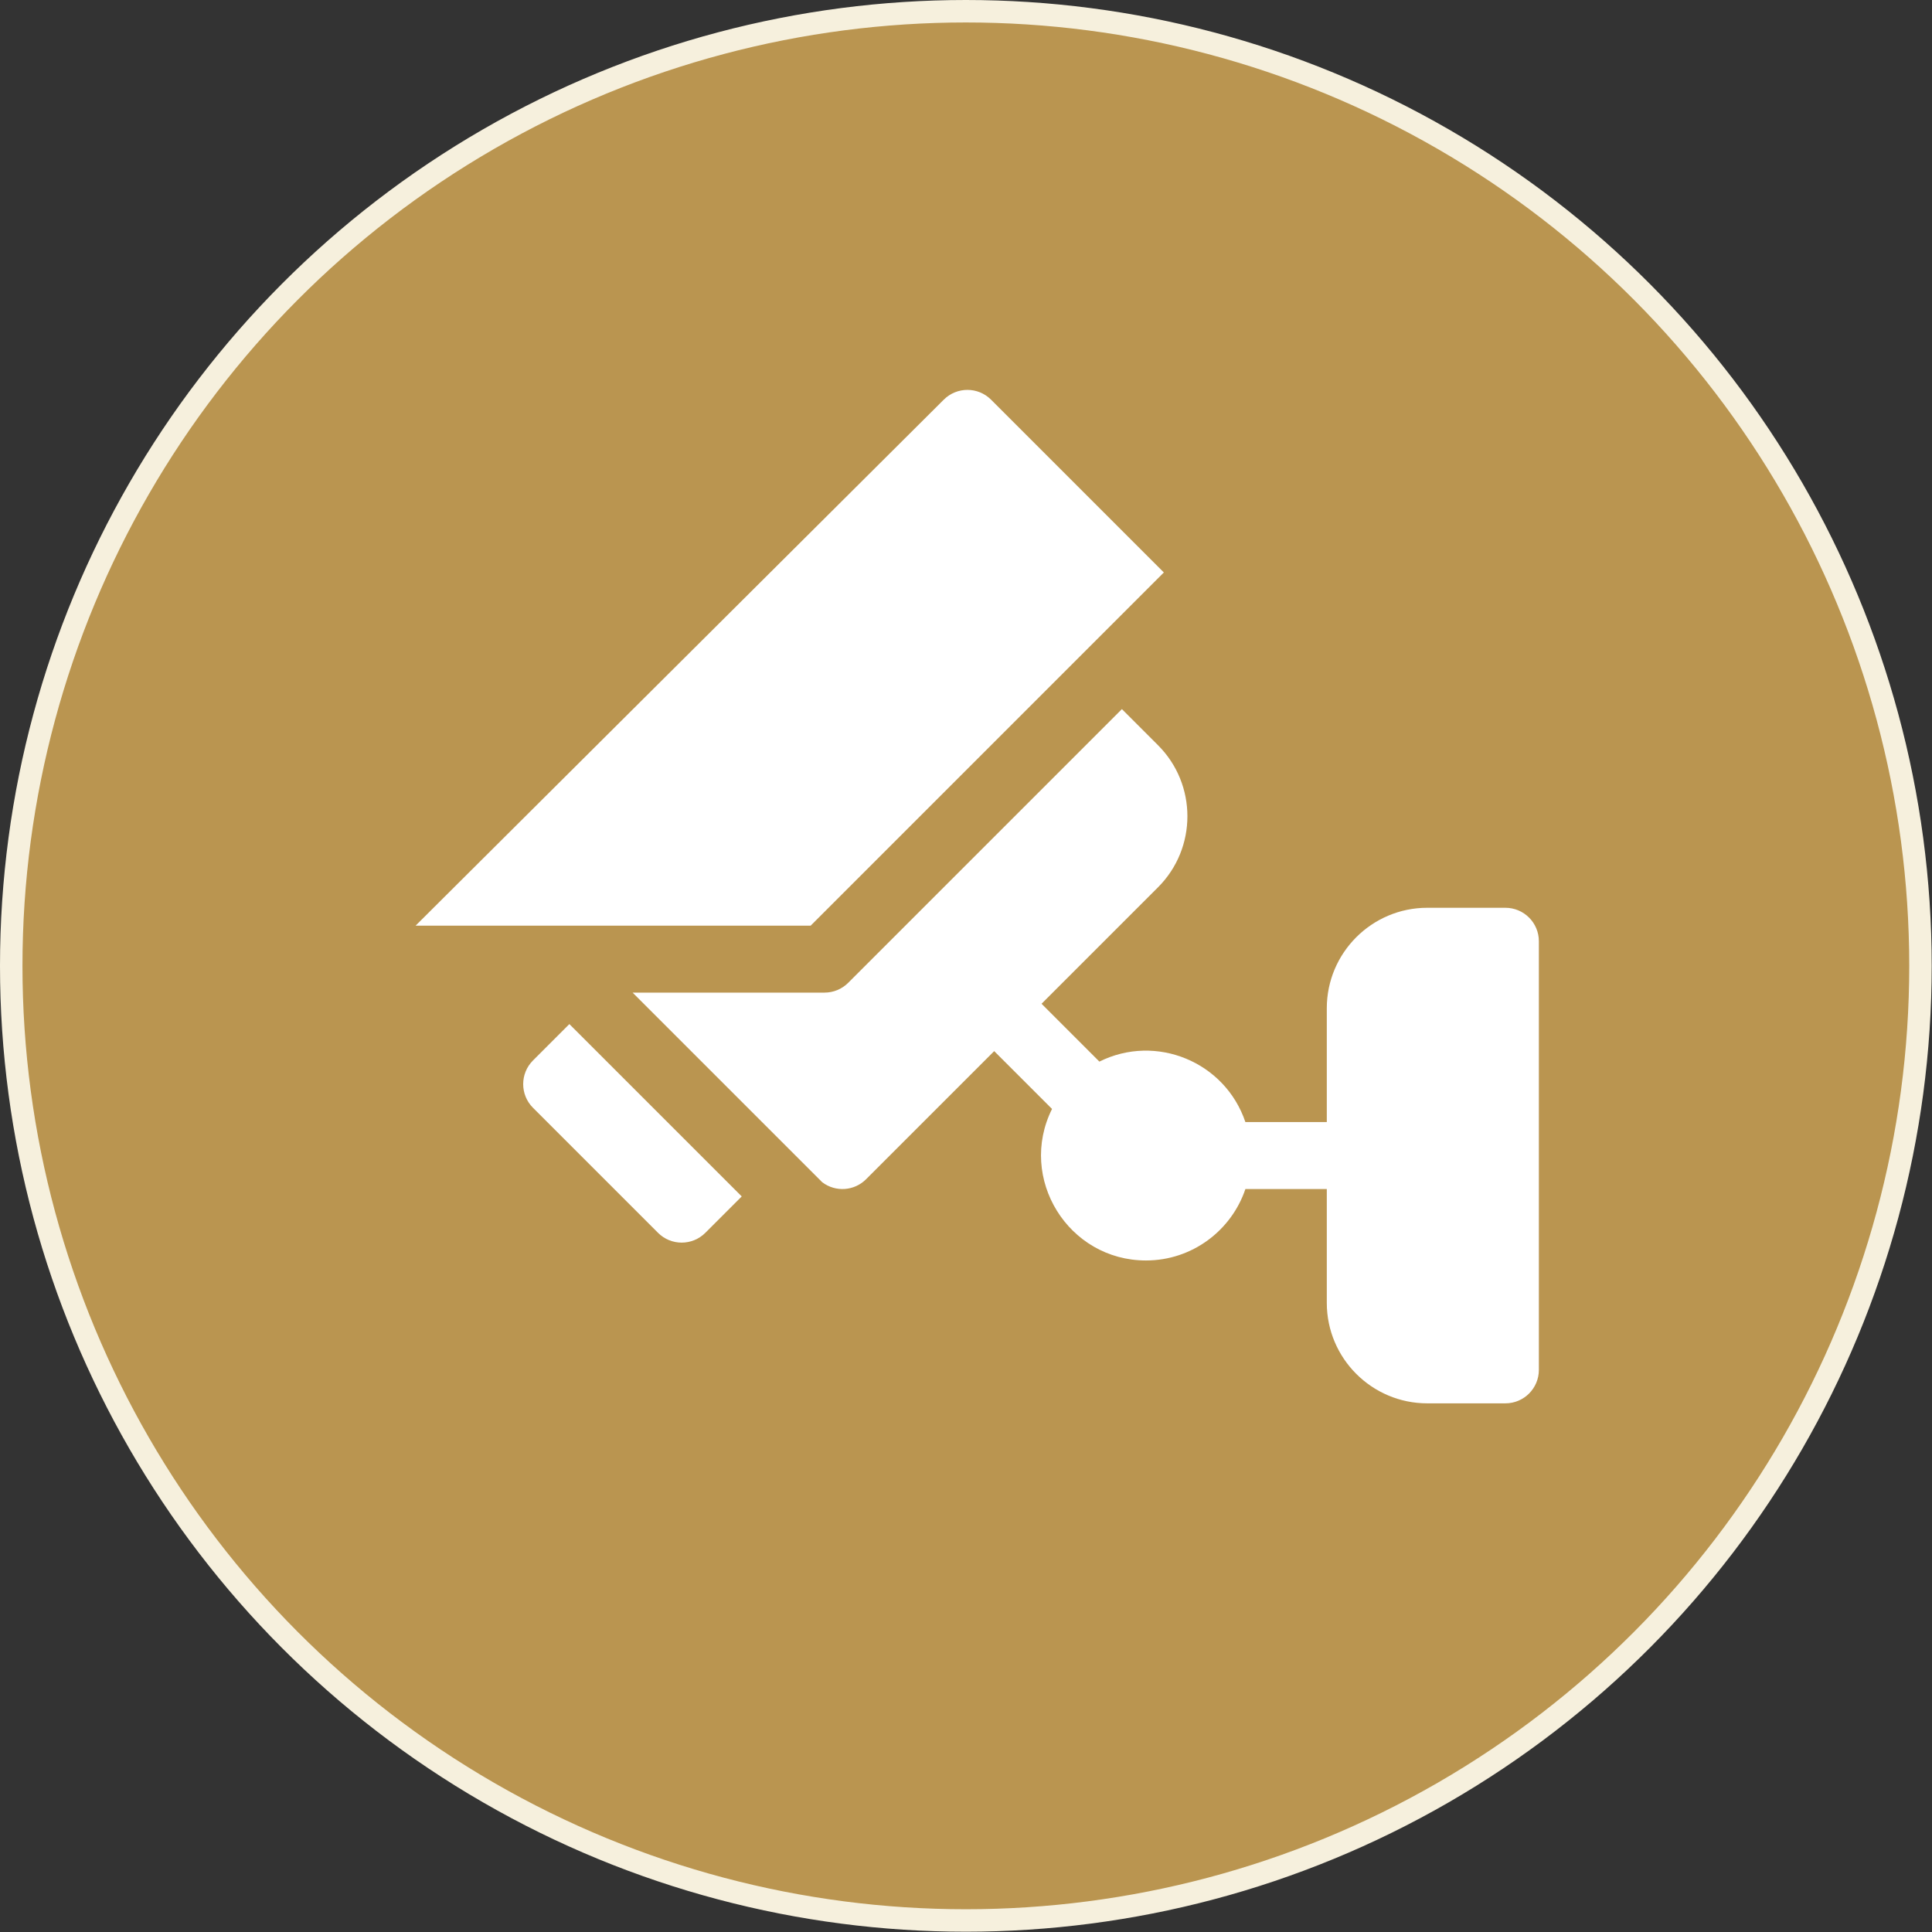
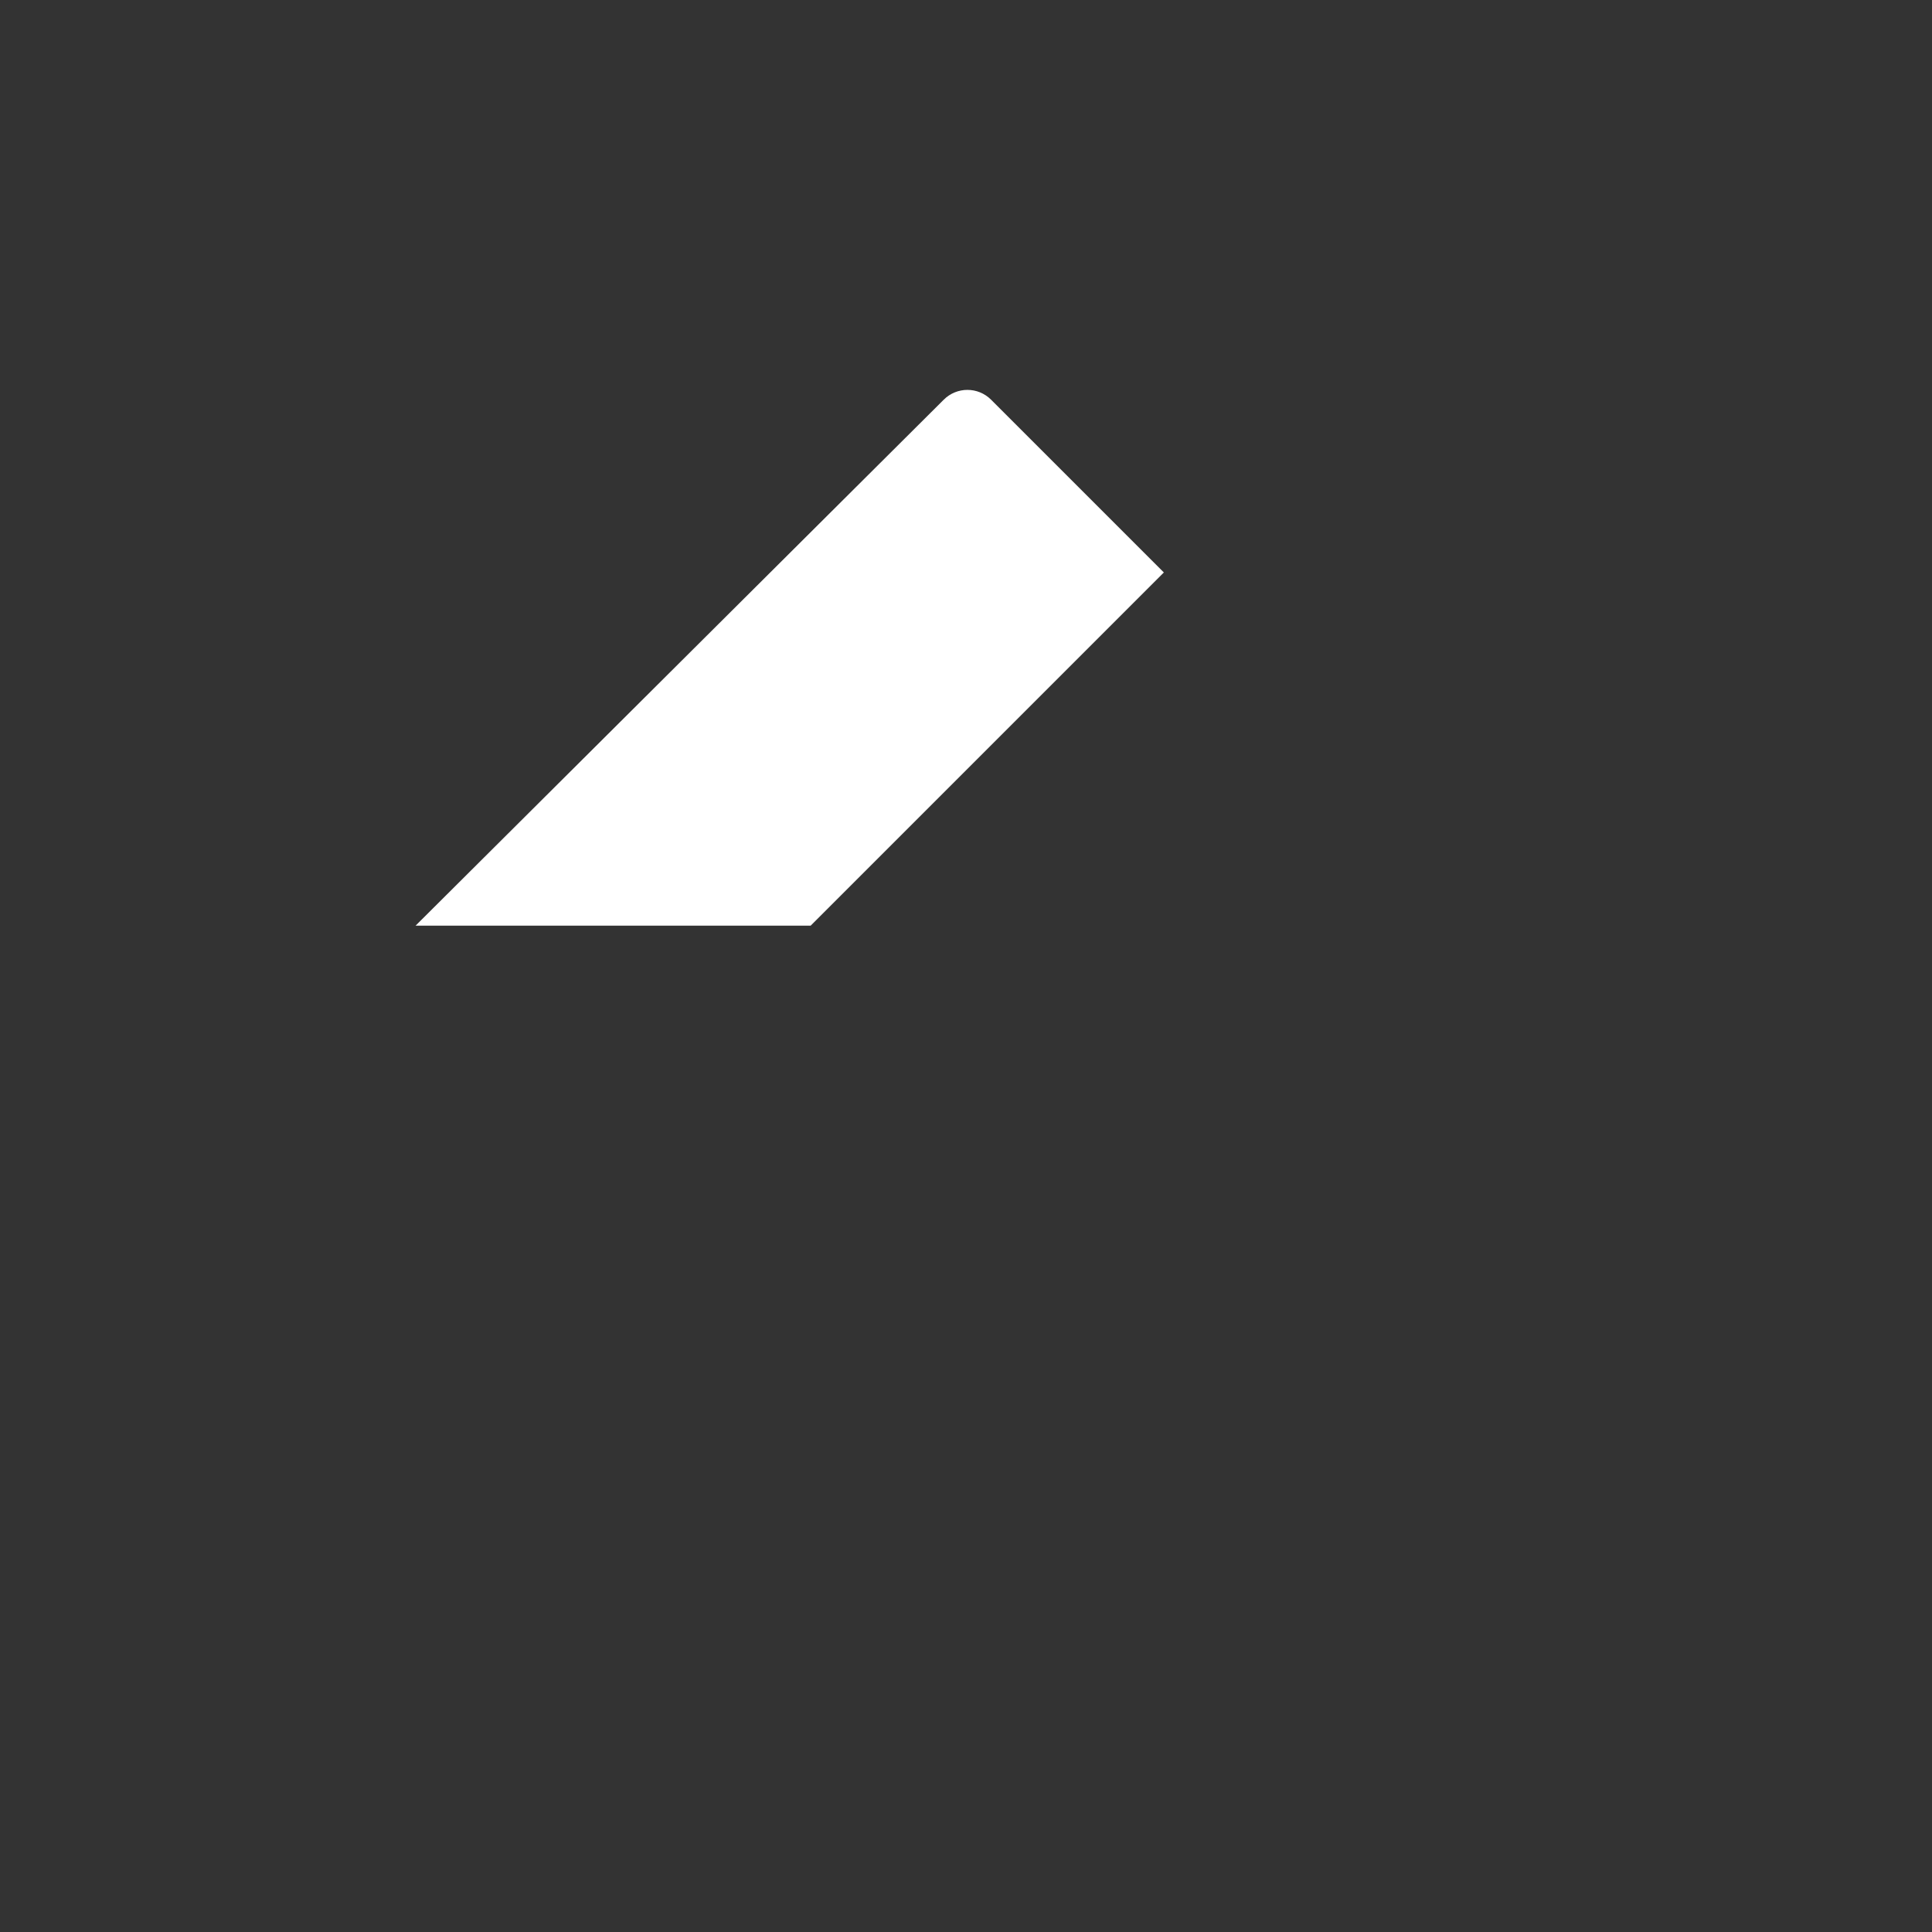
<svg xmlns="http://www.w3.org/2000/svg" width="172" height="172" viewBox="0 0 172 172" fill="none">
  <rect x="0" y="0" width="172" height="172" fill="#333333" stroke="none" />
-   <circle cx="85.987" cy="85.987" r="84.987" fill="#BA9550" stroke="#F6F0DD" stroke-width="2" />
  <path d="M72.172 82.407L103.614 50.965L88.233 35.584C87.071 34.421 85.187 34.42 84.022 35.58L37 82.407H72.172Z" fill="white" />
-   <path d="M134.02 80.817H127.064C122.133 80.817 118.121 84.829 118.121 89.76V99.895H110.874C109.057 94.518 102.912 92.002 97.875 94.511L92.726 89.362L103.096 78.992C106.583 75.505 106.583 69.832 103.096 66.346L99.88 63.13L75.514 87.495C74.955 88.055 74.197 88.369 73.407 88.369H56.318L73.203 105.253C74.391 106.151 76.052 106.036 77.104 104.984L88.51 93.578L93.659 98.727C90.584 104.901 95.098 112.216 102.024 112.216C106.132 112.216 109.627 109.549 110.874 105.857H118.121V115.992C118.121 120.923 122.133 124.935 127.064 124.935H134.02C135.666 124.935 137.001 123.6 137.001 121.954V83.798C137.001 82.151 135.666 80.817 134.02 80.817Z" fill="white" />
-   <path d="M50.689 91.171L47.451 94.409C46.287 95.573 46.287 97.46 47.451 98.624L58.58 109.753C59.744 110.918 61.631 110.918 62.795 109.753L66.034 106.515L50.689 91.171Z" fill="white" />
</svg>